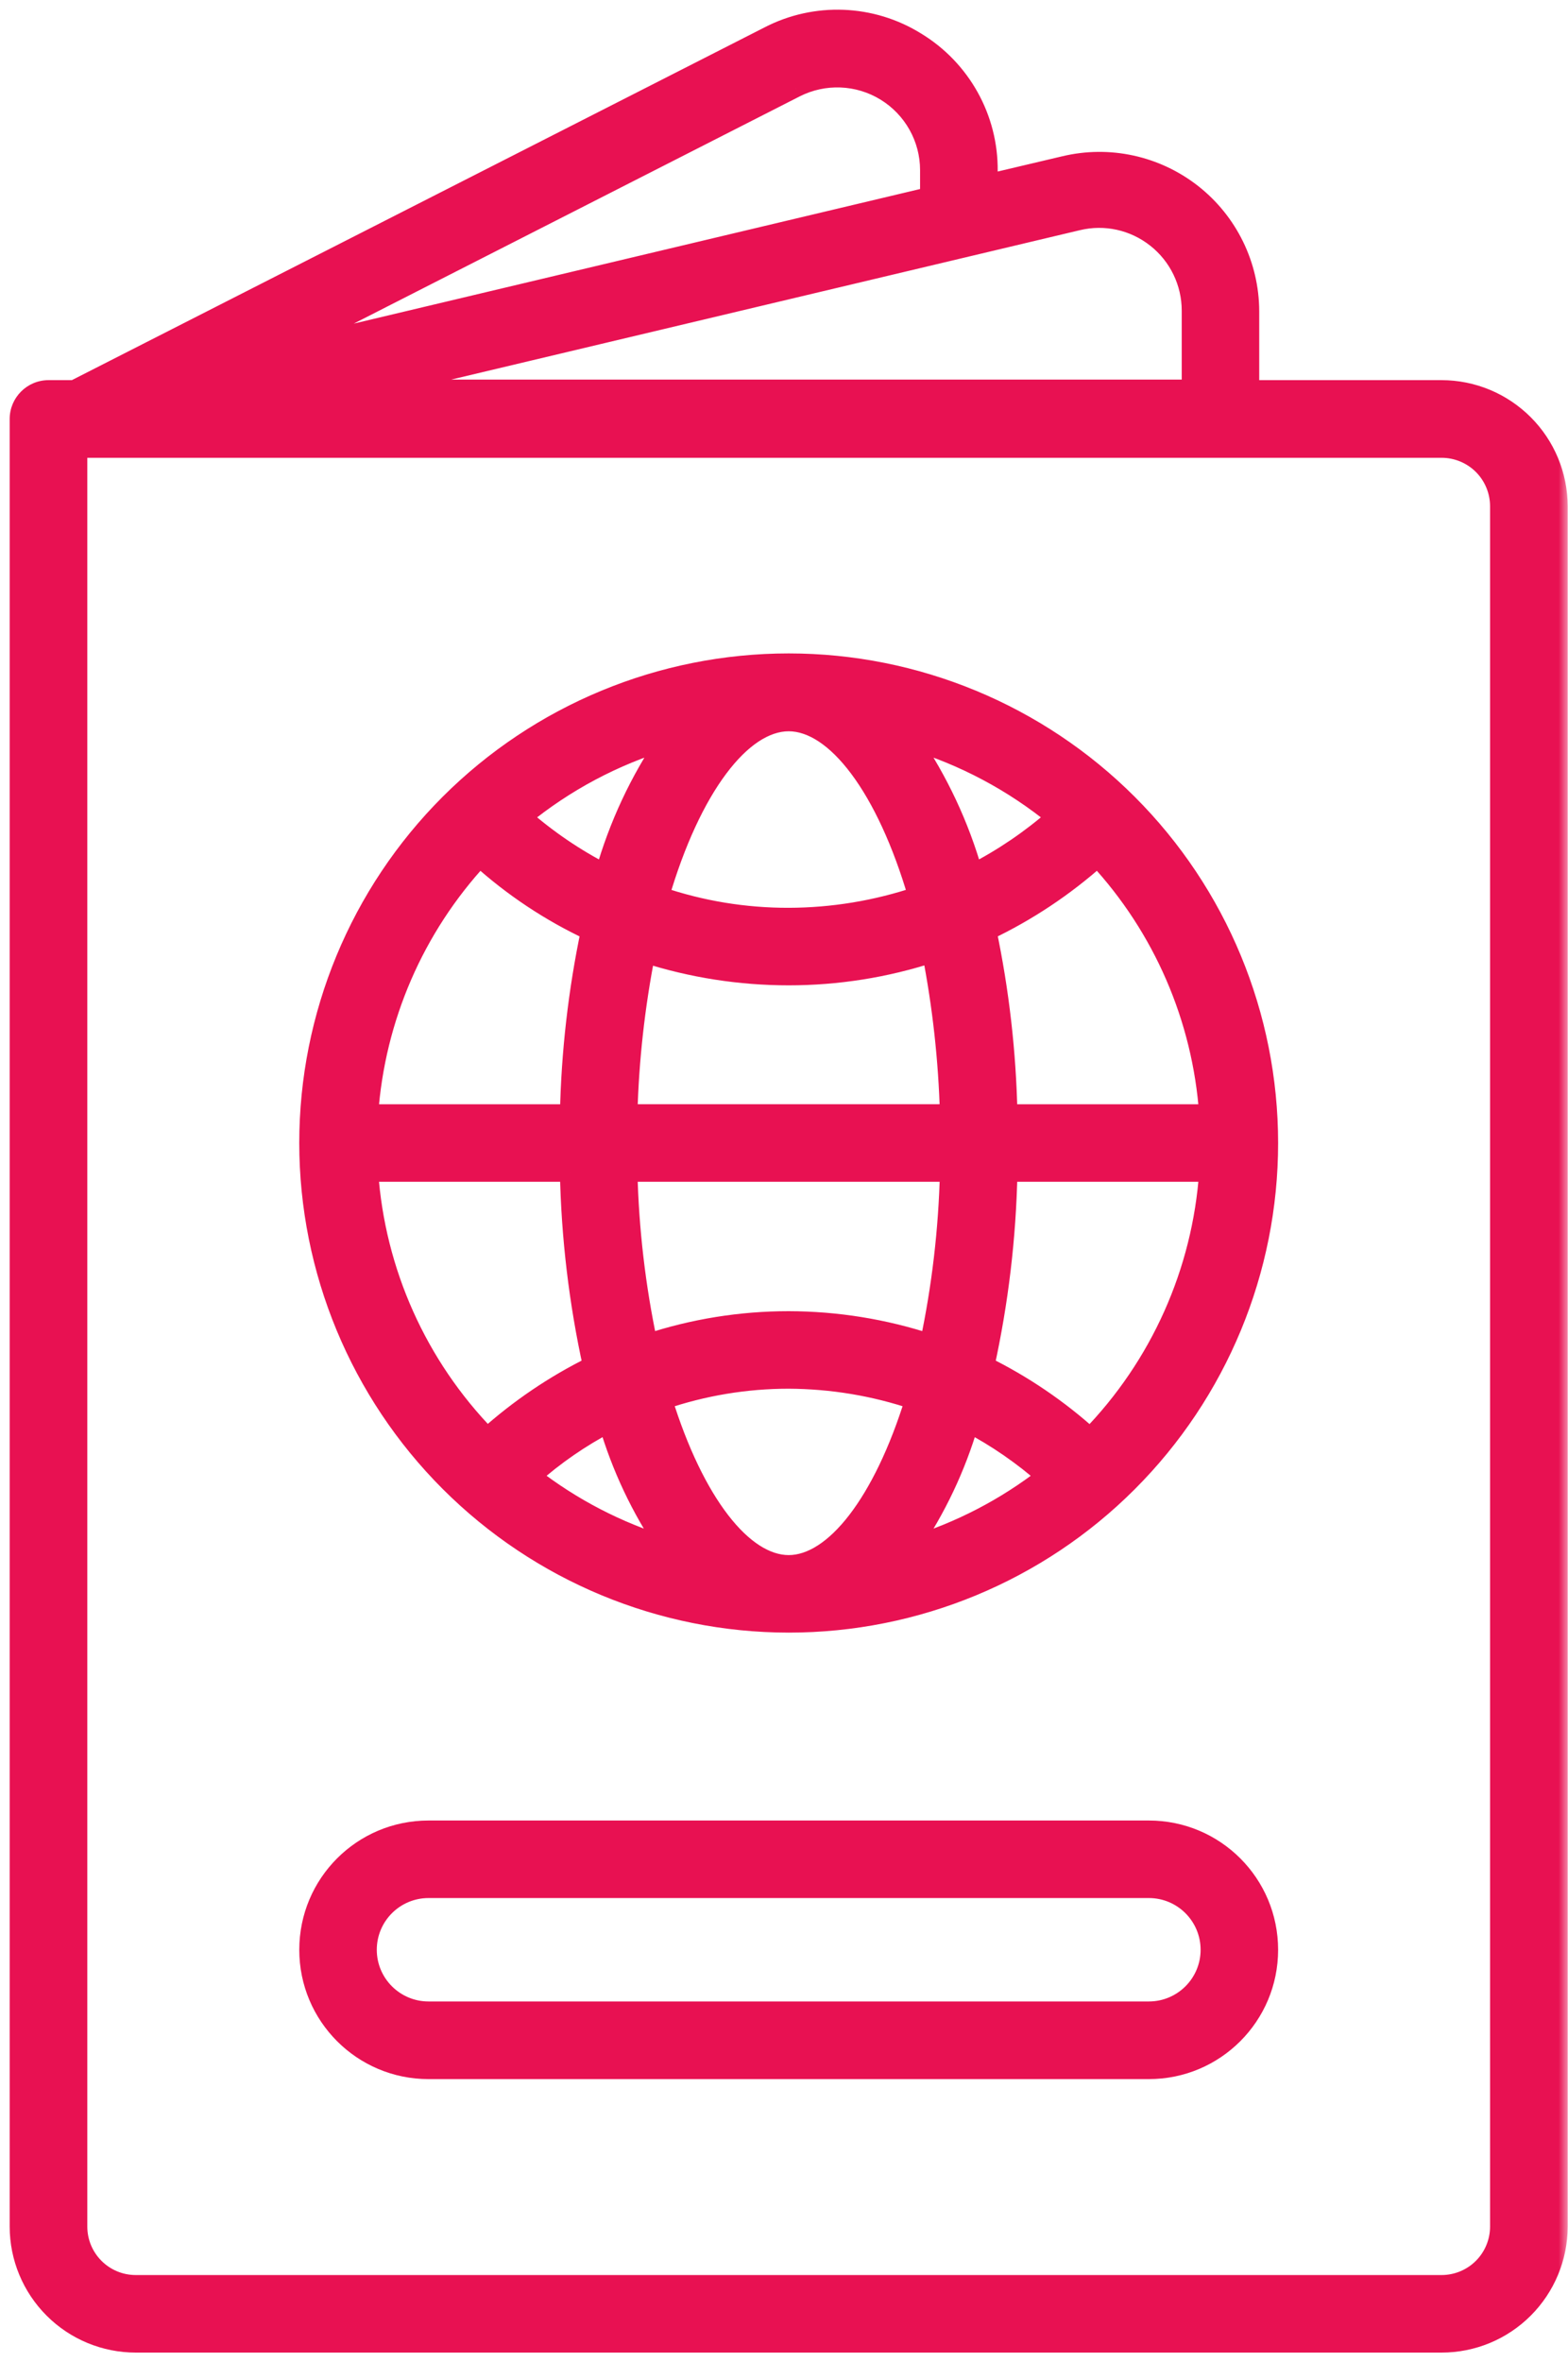
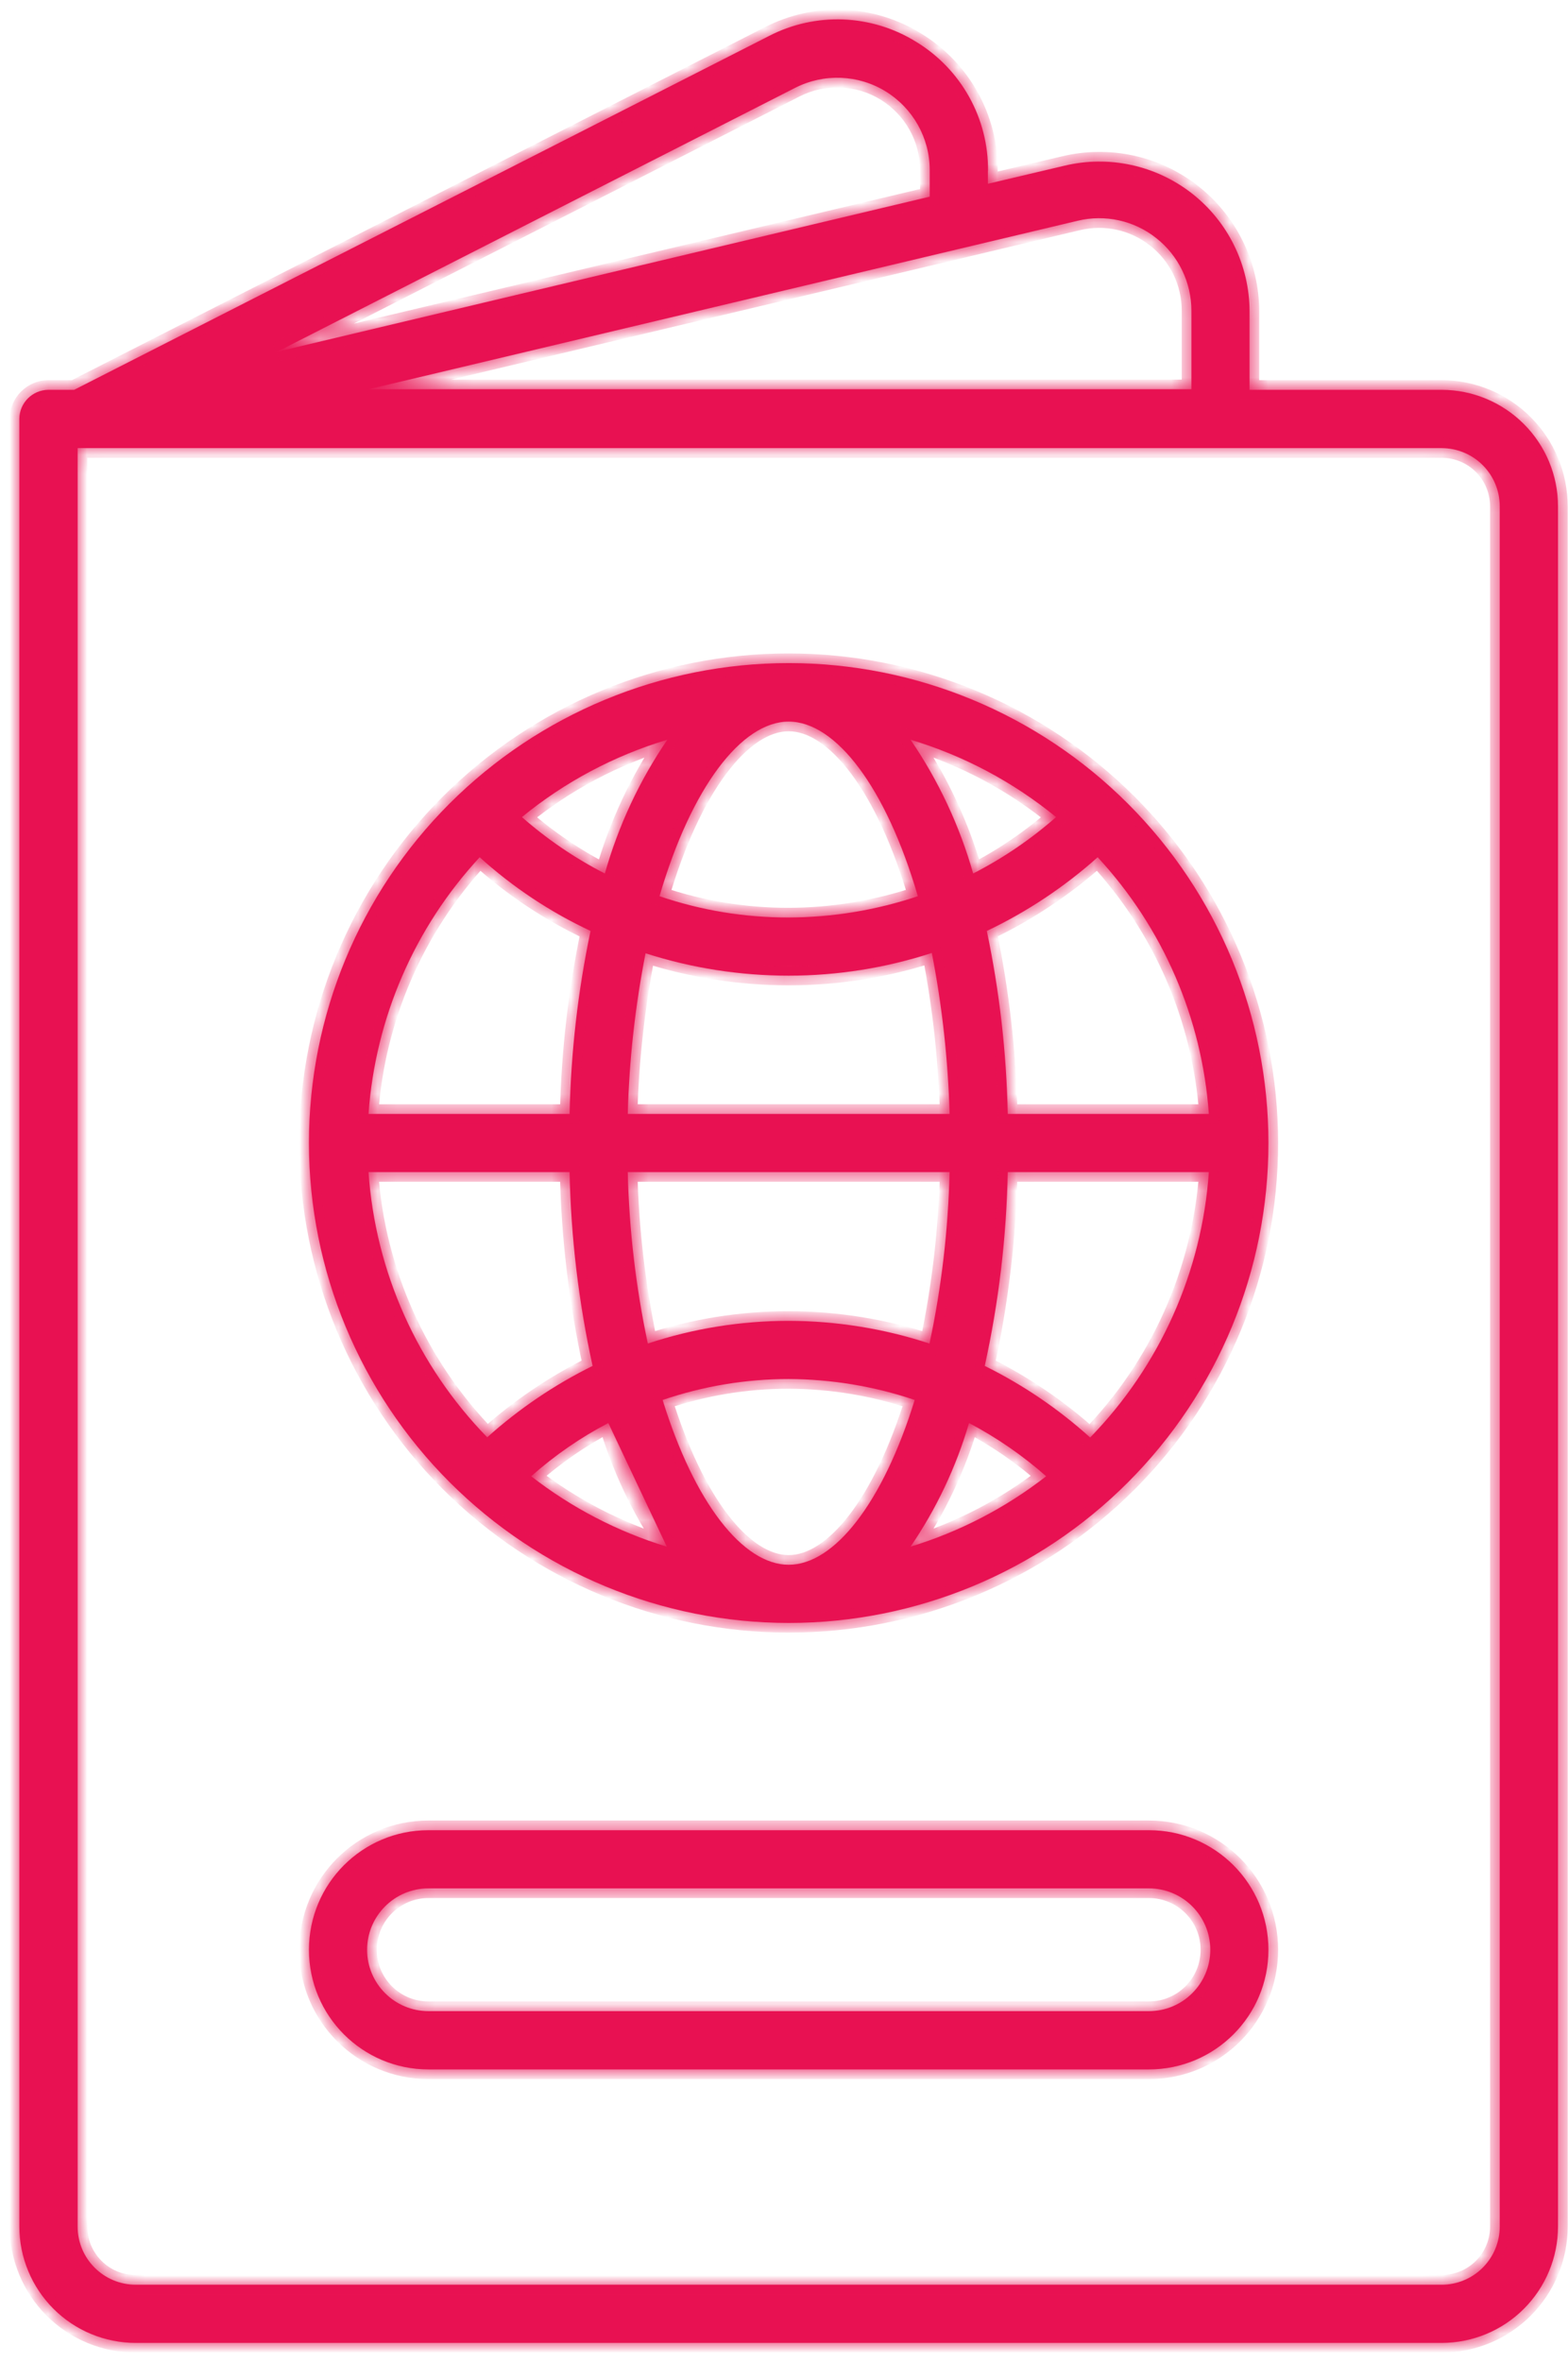
<svg xmlns="http://www.w3.org/2000/svg" width="81" height="122" viewBox="0 0 81 122" fill="none">
  <mask id="path-1-outside-1_27_26" maskUnits="userSpaceOnUse" x="0" y="0" width="81" height="122" fill="black">
-     <rect fill="white" width="81" height="122" />
    <path d="M47.325 2.159C45.019 0.728 42.128 0.615 39.721 1.861L3.829 20.133H2.505C1.676 20.133 1 20.81 1 21.638V114.992C1 116.587 1.637 118.114 2.764 119.241C3.892 120.369 5.419 121 7.014 121H74.469C76.064 121 77.592 120.369 78.719 119.241C79.846 118.114 80.483 116.587 80.483 114.992V26.147C80.483 24.552 79.846 23.025 78.719 21.898C77.591 20.77 76.064 20.133 74.469 20.133H64.549V16.075C64.543 13.702 63.45 11.465 61.584 9.999C59.713 8.534 57.284 8.004 54.973 8.562L51.033 9.492V8.833H51.039C51.067 6.11 49.652 3.574 47.325 2.159ZM41.085 4.532C42.568 3.782 44.332 3.85 45.746 4.718C47.161 5.586 48.029 7.125 48.029 8.787V10.157L14.319 18.166L41.085 4.532ZM77.474 26.147V114.991C77.474 115.786 77.158 116.552 76.594 117.116C76.031 117.68 75.264 117.995 74.469 117.995H7.014C5.352 117.995 4.01 116.648 4.01 114.991V23.143H74.469C75.264 23.143 76.031 23.458 76.594 24.022C77.158 24.585 77.474 25.352 77.474 26.147ZM55.667 11.402C57.087 11.058 58.587 11.39 59.731 12.298C60.881 13.205 61.546 14.586 61.546 16.046V20.104H19.037L55.667 11.402ZM40.742 83.817C47.314 83.817 53.621 81.208 58.266 76.558C62.916 71.908 65.525 65.607 65.525 59.034C65.525 52.456 62.916 46.155 58.266 41.506C53.621 36.861 47.315 34.246 40.742 34.246C34.169 34.246 27.863 36.862 23.218 41.506C18.568 46.156 15.959 52.457 15.959 59.034C15.964 65.6 18.579 71.902 23.224 76.546C27.874 81.196 34.169 83.812 40.742 83.817ZM29.424 60.533C29.492 63.904 29.892 67.258 30.613 70.543C28.635 71.519 26.809 72.759 25.169 74.23C21.567 70.538 19.392 65.685 19.037 60.533H29.424ZM40.742 37.267C43.177 37.267 45.775 40.666 47.415 46.285C45.262 47.006 43.013 47.378 40.742 47.384C38.471 47.39 36.216 47.018 34.069 46.285C35.709 40.666 38.307 37.267 40.742 37.267ZM31.245 45.113C29.701 44.324 28.263 43.343 26.961 42.199C29.176 40.384 31.729 39.026 34.474 38.203C33.031 40.316 31.944 42.649 31.245 45.113ZM47.037 38.203C49.782 39.025 52.336 40.384 54.556 42.199C53.254 43.343 51.811 44.324 50.272 45.112C49.574 42.65 48.48 40.316 47.037 38.203ZM40.742 50.388C43.255 50.388 45.747 49.993 48.136 49.216C48.672 51.961 48.976 54.739 49.055 57.529H32.429C32.502 54.745 32.812 51.966 33.347 49.233C35.737 49.999 38.233 50.388 40.742 50.388ZM49.055 60.533C48.982 63.509 48.638 66.474 48.018 69.388C45.668 68.616 43.21 68.221 40.742 68.216C38.267 68.216 35.815 68.61 33.465 69.388C32.845 66.474 32.501 63.509 32.428 60.533H49.055ZM40.742 80.813C38.38 80.813 35.872 77.612 34.232 72.308V72.302C36.328 71.587 38.527 71.22 40.742 71.22C42.957 71.231 45.155 71.592 47.252 72.302C45.611 77.612 43.103 80.813 40.742 80.813ZM50.058 73.492C51.49 74.247 52.831 75.171 54.043 76.242C51.952 77.871 49.574 79.105 47.037 79.877C48.373 77.922 49.393 75.763 50.058 73.492ZM34.446 79.878C31.91 79.105 29.532 77.871 27.44 76.242C28.652 75.166 29.988 74.241 31.425 73.492C32.09 75.763 33.11 77.922 34.446 79.878ZM56.315 74.241C54.68 72.765 52.848 71.519 50.87 70.544C51.592 67.258 51.992 63.904 52.059 60.534H62.447C62.092 65.686 59.916 70.544 56.315 74.241ZM62.447 57.53H52.059C51.992 54.351 51.631 51.189 50.977 48.078C53.057 47.091 54.984 45.806 56.704 44.273C60.074 47.909 62.097 52.587 62.447 57.53ZM24.78 44.273C26.488 45.818 28.421 47.103 30.507 48.078C29.853 51.189 29.492 54.351 29.425 57.53H19.037C19.387 52.587 21.41 47.909 24.78 44.273ZM22.137 106.876H59.348C62.763 106.876 65.525 104.108 65.525 100.699C65.525 97.283 62.763 94.521 59.348 94.521H22.137C18.721 94.521 15.96 97.283 15.96 100.699C15.96 104.109 18.721 106.876 22.137 106.876ZM22.137 97.525H59.348C61.1 97.525 62.521 98.946 62.521 100.698C62.521 102.446 61.1 103.866 59.348 103.866H22.137C20.384 103.866 18.964 102.446 18.964 100.698C18.964 98.946 20.384 97.525 22.137 97.525Z" />
  </mask>
-   <path d="M47.325 2.159C45.019 0.728 42.128 0.615 39.721 1.861L3.829 20.133H2.505C1.676 20.133 1 20.81 1 21.638V114.992C1 116.587 1.637 118.114 2.764 119.241C3.892 120.369 5.419 121 7.014 121H74.469C76.064 121 77.592 120.369 78.719 119.241C79.846 118.114 80.483 116.587 80.483 114.992V26.147C80.483 24.552 79.846 23.025 78.719 21.898C77.591 20.77 76.064 20.133 74.469 20.133H64.549V16.075C64.543 13.702 63.45 11.465 61.584 9.999C59.713 8.534 57.284 8.004 54.973 8.562L51.033 9.492V8.833H51.039C51.067 6.11 49.652 3.574 47.325 2.159ZM41.085 4.532C42.568 3.782 44.332 3.85 45.746 4.718C47.161 5.586 48.029 7.125 48.029 8.787V10.157L14.319 18.166L41.085 4.532ZM77.474 26.147V114.991C77.474 115.786 77.158 116.552 76.594 117.116C76.031 117.68 75.264 117.995 74.469 117.995H7.014C5.352 117.995 4.01 116.648 4.01 114.991V23.143H74.469C75.264 23.143 76.031 23.458 76.594 24.022C77.158 24.585 77.474 25.352 77.474 26.147ZM55.667 11.402C57.087 11.058 58.587 11.39 59.731 12.298C60.881 13.205 61.546 14.586 61.546 16.046V20.104H19.037L55.667 11.402ZM40.742 83.817C47.314 83.817 53.621 81.208 58.266 76.558C62.916 71.908 65.525 65.607 65.525 59.034C65.525 52.456 62.916 46.155 58.266 41.506C53.621 36.861 47.315 34.246 40.742 34.246C34.169 34.246 27.863 36.862 23.218 41.506C18.568 46.156 15.959 52.457 15.959 59.034C15.964 65.6 18.579 71.902 23.224 76.546C27.874 81.196 34.169 83.812 40.742 83.817ZM29.424 60.533C29.492 63.904 29.892 67.258 30.613 70.543C28.635 71.519 26.809 72.759 25.169 74.23C21.567 70.538 19.392 65.685 19.037 60.533H29.424ZM40.742 37.267C43.177 37.267 45.775 40.666 47.415 46.285C45.262 47.006 43.013 47.378 40.742 47.384C38.471 47.39 36.216 47.018 34.069 46.285C35.709 40.666 38.307 37.267 40.742 37.267ZM31.245 45.113C29.701 44.324 28.263 43.343 26.961 42.199C29.176 40.384 31.729 39.026 34.474 38.203C33.031 40.316 31.944 42.649 31.245 45.113ZM47.037 38.203C49.782 39.025 52.336 40.384 54.556 42.199C53.254 43.343 51.811 44.324 50.272 45.112C49.574 42.65 48.48 40.316 47.037 38.203ZM40.742 50.388C43.255 50.388 45.747 49.993 48.136 49.216C48.672 51.961 48.976 54.739 49.055 57.529H32.429C32.502 54.745 32.812 51.966 33.347 49.233C35.737 49.999 38.233 50.388 40.742 50.388ZM49.055 60.533C48.982 63.509 48.638 66.474 48.018 69.388C45.668 68.616 43.21 68.221 40.742 68.216C38.267 68.216 35.815 68.61 33.465 69.388C32.845 66.474 32.501 63.509 32.428 60.533H49.055ZM40.742 80.813C38.38 80.813 35.872 77.612 34.232 72.308V72.302C36.328 71.587 38.527 71.22 40.742 71.22C42.957 71.231 45.155 71.592 47.252 72.302C45.611 77.612 43.103 80.813 40.742 80.813ZM50.058 73.492C51.49 74.247 52.831 75.171 54.043 76.242C51.952 77.871 49.574 79.105 47.037 79.877C48.373 77.922 49.393 75.763 50.058 73.492ZM34.446 79.878C31.91 79.105 29.532 77.871 27.44 76.242C28.652 75.166 29.988 74.241 31.425 73.492C32.09 75.763 33.11 77.922 34.446 79.878ZM56.315 74.241C54.68 72.765 52.848 71.519 50.87 70.544C51.592 67.258 51.992 63.904 52.059 60.534H62.447C62.092 65.686 59.916 70.544 56.315 74.241ZM62.447 57.53H52.059C51.992 54.351 51.631 51.189 50.977 48.078C53.057 47.091 54.984 45.806 56.704 44.273C60.074 47.909 62.097 52.587 62.447 57.53ZM24.78 44.273C26.488 45.818 28.421 47.103 30.507 48.078C29.853 51.189 29.492 54.351 29.425 57.53H19.037C19.387 52.587 21.41 47.909 24.78 44.273ZM22.137 106.876H59.348C62.763 106.876 65.525 104.108 65.525 100.699C65.525 97.283 62.763 94.521 59.348 94.521H22.137C18.721 94.521 15.96 97.283 15.96 100.699C15.96 104.109 18.721 106.876 22.137 106.876ZM22.137 97.525H59.348C61.1 97.525 62.521 98.946 62.521 100.698C62.521 102.446 61.1 103.866 59.348 103.866H22.137C20.384 103.866 18.964 102.446 18.964 100.698C18.964 98.946 20.384 97.525 22.137 97.525Z" fill="#E81152" />
+   <path d="M47.325 2.159C45.019 0.728 42.128 0.615 39.721 1.861L3.829 20.133H2.505C1.676 20.133 1 20.81 1 21.638V114.992C1 116.587 1.637 118.114 2.764 119.241C3.892 120.369 5.419 121 7.014 121H74.469C76.064 121 77.592 120.369 78.719 119.241C79.846 118.114 80.483 116.587 80.483 114.992V26.147C80.483 24.552 79.846 23.025 78.719 21.898C77.591 20.77 76.064 20.133 74.469 20.133H64.549V16.075C64.543 13.702 63.45 11.465 61.584 9.999C59.713 8.534 57.284 8.004 54.973 8.562L51.033 9.492V8.833H51.039C51.067 6.11 49.652 3.574 47.325 2.159ZM41.085 4.532C42.568 3.782 44.332 3.85 45.746 4.718C47.161 5.586 48.029 7.125 48.029 8.787V10.157L14.319 18.166L41.085 4.532ZM77.474 26.147V114.991C77.474 115.786 77.158 116.552 76.594 117.116C76.031 117.68 75.264 117.995 74.469 117.995H7.014C5.352 117.995 4.01 116.648 4.01 114.991V23.143H74.469C75.264 23.143 76.031 23.458 76.594 24.022C77.158 24.585 77.474 25.352 77.474 26.147ZM55.667 11.402C57.087 11.058 58.587 11.39 59.731 12.298C60.881 13.205 61.546 14.586 61.546 16.046V20.104H19.037L55.667 11.402ZM40.742 83.817C47.314 83.817 53.621 81.208 58.266 76.558C62.916 71.908 65.525 65.607 65.525 59.034C65.525 52.456 62.916 46.155 58.266 41.506C53.621 36.861 47.315 34.246 40.742 34.246C34.169 34.246 27.863 36.862 23.218 41.506C18.568 46.156 15.959 52.457 15.959 59.034C15.964 65.6 18.579 71.902 23.224 76.546C27.874 81.196 34.169 83.812 40.742 83.817ZM29.424 60.533C29.492 63.904 29.892 67.258 30.613 70.543C28.635 71.519 26.809 72.759 25.169 74.23C21.567 70.538 19.392 65.685 19.037 60.533H29.424ZM40.742 37.267C43.177 37.267 45.775 40.666 47.415 46.285C45.262 47.006 43.013 47.378 40.742 47.384C38.471 47.39 36.216 47.018 34.069 46.285C35.709 40.666 38.307 37.267 40.742 37.267ZM31.245 45.113C29.701 44.324 28.263 43.343 26.961 42.199C29.176 40.384 31.729 39.026 34.474 38.203C33.031 40.316 31.944 42.649 31.245 45.113ZM47.037 38.203C49.782 39.025 52.336 40.384 54.556 42.199C53.254 43.343 51.811 44.324 50.272 45.112C49.574 42.65 48.48 40.316 47.037 38.203ZM40.742 50.388C43.255 50.388 45.747 49.993 48.136 49.216C48.672 51.961 48.976 54.739 49.055 57.529H32.429C32.502 54.745 32.812 51.966 33.347 49.233C35.737 49.999 38.233 50.388 40.742 50.388ZM49.055 60.533C48.982 63.509 48.638 66.474 48.018 69.388C45.668 68.616 43.21 68.221 40.742 68.216C38.267 68.216 35.815 68.61 33.465 69.388C32.845 66.474 32.501 63.509 32.428 60.533H49.055ZM40.742 80.813C38.38 80.813 35.872 77.612 34.232 72.308V72.302C36.328 71.587 38.527 71.22 40.742 71.22C42.957 71.231 45.155 71.592 47.252 72.302C45.611 77.612 43.103 80.813 40.742 80.813ZM50.058 73.492C51.49 74.247 52.831 75.171 54.043 76.242C51.952 77.871 49.574 79.105 47.037 79.877C48.373 77.922 49.393 75.763 50.058 73.492ZM34.446 79.878C31.91 79.105 29.532 77.871 27.44 76.242C28.652 75.166 29.988 74.241 31.425 73.492ZM56.315 74.241C54.68 72.765 52.848 71.519 50.87 70.544C51.592 67.258 51.992 63.904 52.059 60.534H62.447C62.092 65.686 59.916 70.544 56.315 74.241ZM62.447 57.53H52.059C51.992 54.351 51.631 51.189 50.977 48.078C53.057 47.091 54.984 45.806 56.704 44.273C60.074 47.909 62.097 52.587 62.447 57.53ZM24.78 44.273C26.488 45.818 28.421 47.103 30.507 48.078C29.853 51.189 29.492 54.351 29.425 57.53H19.037C19.387 52.587 21.41 47.909 24.78 44.273ZM22.137 106.876H59.348C62.763 106.876 65.525 104.108 65.525 100.699C65.525 97.283 62.763 94.521 59.348 94.521H22.137C18.721 94.521 15.96 97.283 15.96 100.699C15.96 104.109 18.721 106.876 22.137 106.876ZM22.137 97.525H59.348C61.1 97.525 62.521 98.946 62.521 100.698C62.521 102.446 61.1 103.866 59.348 103.866H22.137C20.384 103.866 18.964 102.446 18.964 100.698C18.964 98.946 20.384 97.525 22.137 97.525Z" fill="#E81152" />
  <path d="M46.866 38.02L46.861 38.026L47.214 38.379L47.22 38.374L46.866 38.02ZM47.325 2.159L47.061 2.584L47.065 2.587L47.325 2.159ZM39.721 1.861L39.948 2.306L39.951 2.305L39.721 1.861ZM3.829 20.133V20.633H3.949L4.056 20.579L3.829 20.133ZM64.549 20.133H64.049V20.633H64.549V20.133ZM64.549 16.075H65.049L65.049 16.074L64.549 16.075ZM61.584 9.999L61.893 9.606L61.893 9.606L61.584 9.999ZM54.973 8.562L55.088 9.049L55.09 9.048L54.973 8.562ZM51.033 9.492H50.533V10.124L51.148 9.979L51.033 9.492ZM51.033 8.833V8.333H50.533V8.833H51.033ZM51.039 8.833V9.333H51.534L51.539 8.838L51.039 8.833ZM41.085 4.532L40.86 4.086L40.858 4.087L41.085 4.532ZM45.746 4.718L46.008 4.292L46.008 4.292L45.746 4.718ZM48.029 10.157L48.145 10.643L48.529 10.552V10.157H48.029ZM14.319 18.166L14.092 17.721L14.435 18.653L14.319 18.166ZM4.01 23.143V22.643H3.51V23.143H4.01ZM55.667 11.402L55.783 11.888L55.785 11.888L55.667 11.402ZM59.731 12.298L59.42 12.69L59.421 12.69L59.731 12.298ZM61.546 20.104V20.604H62.046V20.104H61.546ZM19.037 20.104L18.921 19.618L19.037 20.604V20.104ZM40.742 83.817L40.742 84.317H40.742V83.817ZM58.266 76.558L57.912 76.204L57.912 76.204L58.266 76.558ZM58.266 41.506L57.912 41.859L57.912 41.859L58.266 41.506ZM23.218 41.506L22.864 41.152L22.864 41.152L23.218 41.506ZM15.959 59.034H15.459V59.035L15.959 59.034ZM23.224 76.546L22.87 76.9L22.87 76.9L23.224 76.546ZM29.424 60.533L29.924 60.523L29.914 60.033H29.424V60.533ZM30.613 70.543L30.834 70.992L31.186 70.819L31.102 70.436L30.613 70.543ZM25.169 74.23L24.811 74.579L25.146 74.922L25.503 74.602L25.169 74.23ZM19.037 60.533V60.033H18.501L18.538 60.568L19.037 60.533ZM47.415 46.285L47.574 46.759L48.03 46.606L47.895 46.145L47.415 46.285ZM34.069 46.285L33.589 46.145L33.455 46.604L33.907 46.758L34.069 46.285ZM31.245 45.113L31.017 45.558L31.56 45.835L31.726 45.249L31.245 45.113ZM26.961 42.199L26.644 41.812L26.189 42.185L26.631 42.574L26.961 42.199ZM34.474 38.203L34.887 38.484L35.684 37.318L34.331 37.724L34.474 38.203ZM47.037 38.203L47.181 37.724L45.828 37.318L46.624 38.484L47.037 38.203ZM54.556 42.199L54.886 42.574L55.329 42.185L54.873 41.811L54.556 42.199ZM50.272 45.112L49.791 45.249L49.958 45.836L50.501 45.557L50.272 45.112ZM48.136 49.216L48.627 49.12L48.519 48.565L47.982 48.74L48.136 49.216ZM49.055 57.529V58.029H49.569L49.555 57.515L49.055 57.529ZM32.429 57.529L31.929 57.516L31.915 58.029H32.429V57.529ZM33.347 49.233L33.5 48.757L32.965 48.585L32.857 49.136L33.347 49.233ZM49.055 60.533L49.555 60.546L49.568 60.033H49.055V60.533ZM48.018 69.388L47.862 69.863L48.391 70.037L48.507 69.492L48.018 69.388ZM40.742 68.216L40.743 67.716H40.742V68.216ZM33.465 69.388L32.976 69.492L33.092 70.038L33.622 69.863L33.465 69.388ZM32.428 60.533V60.033H31.916L31.928 60.546L32.428 60.533ZM34.232 72.308H33.732V72.384L33.754 72.456L34.232 72.308ZM34.232 72.302L34.07 71.829L33.732 71.945V72.302H34.232ZM40.742 71.22L40.744 70.72H40.742V71.22ZM47.252 72.302L47.729 72.45L47.873 71.985L47.412 71.829L47.252 72.302ZM50.058 73.492L50.292 73.049L49.75 72.764L49.578 73.351L50.058 73.492ZM54.043 76.242L54.35 76.636L54.826 76.266L54.374 75.867L54.043 76.242ZM47.037 79.877L46.624 79.595L45.822 80.77L47.183 80.356L47.037 79.877ZM34.446 79.878L34.301 80.356L35.661 80.77L34.859 79.596L34.446 79.878ZM27.44 76.242L27.108 75.868L26.659 76.267L27.133 76.637L27.44 76.242ZM31.425 73.492L31.905 73.351L31.734 72.767L31.194 73.048L31.425 73.492ZM56.315 74.241L55.98 74.612L56.337 74.935L56.673 74.59L56.315 74.241ZM50.87 70.544L50.382 70.437L50.298 70.819L50.649 70.992L50.87 70.544ZM52.059 60.534V60.034H51.569L51.559 60.524L52.059 60.534ZM62.447 60.534L62.946 60.568L62.983 60.034H62.447V60.534ZM62.447 57.53V58.03H62.984L62.946 57.495L62.447 57.53ZM52.059 57.53L51.559 57.541L51.57 58.03H52.059V57.53ZM50.977 48.078L50.763 47.626L50.407 47.795L50.488 48.181L50.977 48.078ZM56.704 44.273L57.07 43.933L56.737 43.574L56.371 43.9L56.704 44.273ZM24.78 44.273L25.116 43.902L24.749 43.571L24.414 43.933L24.78 44.273ZM30.507 48.078L30.996 48.181L31.078 47.793L30.719 47.625L30.507 48.078ZM29.425 57.53V58.03H29.914L29.925 57.541L29.425 57.53ZM19.037 57.53L18.538 57.495L18.5 58.03H19.037V57.53ZM47.588 1.734C45.133 0.21 42.055 0.09 39.492 1.416L39.951 2.305C42.201 1.14 44.905 1.245 47.061 2.584L47.588 1.734ZM39.495 1.415L3.603 19.688L4.056 20.579L39.948 2.306L39.495 1.415ZM3.829 19.633H2.505V20.633H3.829V19.633ZM2.505 19.633C1.4 19.633 0.5 20.534 0.5 21.638H1.5C1.5 21.086 1.953 20.633 2.505 20.633V19.633ZM0.5 21.638V114.992H1.5V21.638H0.5ZM0.5 114.992C0.5 116.72 1.19 118.375 2.411 119.595L3.118 118.888C2.084 117.854 1.5 116.453 1.5 114.992H0.5ZM2.411 119.595C3.632 120.816 5.287 121.5 7.014 121.5V120.5C5.551 120.5 4.151 119.921 3.118 118.888L2.411 119.595ZM7.014 121.5H74.469V120.5H7.014V121.5ZM74.469 121.5C76.196 121.5 77.851 120.816 79.072 119.595L78.365 118.888C77.332 119.921 75.932 120.5 74.469 120.5V121.5ZM79.072 119.595C80.293 118.374 80.983 116.72 80.983 114.992H79.983C79.983 116.453 79.399 117.854 78.365 118.888L79.072 119.595ZM80.983 114.992V26.147H79.983V114.992H80.983ZM80.983 26.147C80.983 24.419 80.293 22.764 79.072 21.544L78.365 22.251C79.399 23.285 79.983 24.686 79.983 26.147H80.983ZM79.072 21.544C77.852 20.324 76.198 19.633 74.469 19.633V20.633C75.931 20.633 77.331 21.217 78.365 22.251L79.072 21.544ZM74.469 19.633H64.549V20.633H74.469V19.633ZM65.049 20.133V16.075H64.049V20.133H65.049ZM65.049 16.074C65.043 13.548 63.879 11.166 61.893 9.606L61.276 10.393C63.021 11.764 64.044 13.857 64.049 16.076L65.049 16.074ZM61.893 9.606C59.901 8.046 57.316 7.482 54.856 8.076L55.09 9.048C57.252 8.526 59.525 9.022 61.276 10.393L61.893 9.606ZM54.858 8.075L50.919 9.005L51.148 9.979L55.088 9.049L54.858 8.075ZM51.533 9.492V8.833H50.533V9.492H51.533ZM51.033 9.333H51.039V8.333H51.033V9.333ZM51.539 8.838C51.569 5.938 50.062 3.238 47.584 1.732L47.065 2.587C49.242 3.91 50.565 6.282 50.539 8.827L51.539 8.838ZM41.311 4.978C42.639 4.306 44.219 4.368 45.485 5.144L46.008 4.292C44.444 3.333 42.496 3.259 40.86 4.086L41.311 4.978ZM45.485 5.144C46.753 5.922 47.529 7.3 47.529 8.787H48.529C48.529 6.95 47.57 5.25 46.008 4.292L45.485 5.144ZM47.529 8.787V10.157H48.529V8.787H47.529ZM47.914 9.671L14.203 17.68L14.435 18.653L48.145 10.643L47.914 9.671ZM14.546 18.612L41.312 4.978L40.858 4.087L14.092 17.721L14.546 18.612ZM76.974 26.147V114.991H77.974V26.147H76.974ZM76.974 114.991C76.974 115.654 76.71 116.293 76.241 116.762L76.948 117.469C77.606 116.812 77.974 115.918 77.974 114.991H76.974ZM76.241 116.762C75.771 117.232 75.132 117.495 74.469 117.495V118.495C75.396 118.495 76.29 118.127 76.948 117.469L76.241 116.762ZM74.469 117.495H7.014V118.495H74.469V117.495ZM7.014 117.495C5.628 117.495 4.51 116.373 4.51 114.991H3.51C3.51 116.924 5.075 118.495 7.014 118.495V117.495ZM4.51 114.991V23.143H3.51V114.991H4.51ZM4.01 23.643H74.469V22.643H4.01V23.643ZM74.469 23.643C75.132 23.643 75.771 23.906 76.241 24.375L76.948 23.668C76.29 23.011 75.396 22.643 74.469 22.643V23.643ZM76.241 24.375C76.71 24.845 76.974 25.484 76.974 26.147H77.974C77.974 25.22 77.606 24.326 76.948 23.668L76.241 24.375ZM55.785 11.888C57.055 11.58 58.396 11.877 59.42 12.69L60.042 11.906C58.777 10.903 57.12 10.536 55.55 10.916L55.785 11.888ZM59.421 12.69C60.45 13.502 61.046 14.738 61.046 16.046H62.046C62.046 14.434 61.311 12.908 60.041 11.905L59.421 12.69ZM61.046 16.046V20.104H62.046V16.046H61.046ZM61.546 19.604H19.037V20.604H61.546V19.604ZM19.152 20.591L55.783 11.888L55.551 10.915L18.921 19.618L19.152 20.591ZM40.742 84.317C47.446 84.317 53.881 81.655 58.62 76.911L57.912 76.204C53.361 80.76 47.181 83.317 40.742 83.317V84.317ZM58.619 76.912C63.363 72.168 66.025 65.739 66.025 59.034H65.025C65.025 65.474 62.468 71.648 57.912 76.204L58.619 76.912ZM66.025 59.034C66.025 52.324 63.363 45.895 58.619 41.152L57.912 41.859C62.468 46.415 65.025 52.589 65.025 59.034H66.025ZM58.619 41.152C53.881 36.414 47.447 33.746 40.742 33.746V34.746C47.182 34.746 53.361 37.309 57.912 41.859L58.619 41.152ZM40.742 33.746C34.036 33.746 27.603 36.414 22.864 41.152L23.572 41.859C28.123 37.309 34.302 34.746 40.742 34.746V33.746ZM22.864 41.152C18.121 45.896 15.459 52.325 15.459 59.034H16.459C16.459 52.59 19.015 46.416 23.572 41.859L22.864 41.152ZM15.459 59.035C15.464 65.733 18.132 72.162 22.87 76.9L23.577 76.193C19.026 71.642 16.464 65.467 16.459 59.034L15.459 59.035ZM22.87 76.9C27.614 81.643 34.036 84.312 40.742 84.317L40.742 83.317C34.303 83.312 28.134 80.749 23.577 76.193L22.87 76.9ZM28.924 60.544C28.992 63.947 29.397 67.333 30.125 70.651L31.102 70.436C30.387 67.182 29.991 63.861 29.924 60.523L28.924 60.544ZM30.392 70.095C28.372 71.091 26.509 72.356 24.835 73.857L25.503 74.602C27.109 73.161 28.898 71.947 30.834 70.992L30.392 70.095ZM25.527 73.88C22.008 70.273 19.882 65.532 19.535 60.499L18.538 60.568C18.901 65.838 21.127 70.802 24.811 74.579L25.527 73.88ZM19.037 61.033H29.424V60.033H19.037V61.033ZM40.742 37.767C41.722 37.767 42.851 38.461 43.976 39.968C45.088 41.457 46.126 43.652 46.935 46.425L47.895 46.145C47.065 43.299 45.983 40.984 44.777 39.37C43.585 37.773 42.197 36.767 40.742 36.767V37.767ZM47.256 45.811C45.154 46.515 42.958 46.879 40.741 46.884L40.743 47.884C43.068 47.878 45.37 47.497 47.574 46.759L47.256 45.811ZM40.741 46.884C38.525 46.889 36.325 46.527 34.23 45.812L33.907 46.758C36.107 47.509 38.416 47.89 40.743 47.884L40.741 46.884ZM34.548 46.425C35.358 43.652 36.396 41.457 37.508 39.968C38.633 38.461 39.762 37.767 40.742 37.767V36.767C39.287 36.767 37.899 37.773 36.706 39.37C35.501 40.984 34.419 43.299 33.589 46.145L34.548 46.425ZM31.472 44.667C29.965 43.898 28.563 42.94 27.291 41.823L26.631 42.574C27.964 43.745 29.435 44.75 31.017 45.558L31.472 44.667ZM27.278 42.586C29.442 40.812 31.936 39.486 34.618 38.681L34.331 37.724C31.523 38.566 28.91 39.955 26.644 41.812L27.278 42.586ZM34.061 37.921C32.588 40.079 31.477 42.462 30.764 44.976L31.726 45.249C32.41 42.837 33.475 40.553 34.887 38.484L34.061 37.921ZM46.894 38.681C49.575 39.485 52.07 40.812 54.24 42.586L54.873 41.811C52.601 39.955 49.989 38.565 47.181 37.724L46.894 38.681ZM54.226 41.823C52.955 42.94 51.547 43.897 50.044 44.667L50.501 45.557C52.076 44.75 53.553 43.746 54.886 42.574L54.226 41.823ZM50.753 44.976C50.04 42.461 48.923 40.079 47.45 37.921L46.624 38.484C48.037 40.554 49.107 42.838 49.791 45.249L50.753 44.976ZM40.742 50.888C43.308 50.888 45.851 50.485 48.291 49.691L47.982 48.74C45.642 49.502 43.203 49.888 40.742 49.888V50.888ZM47.646 49.312C48.176 52.029 48.477 54.78 48.555 57.543L49.555 57.515C49.475 54.698 49.168 51.892 48.627 49.12L47.646 49.312ZM49.055 57.029H32.429V58.029H49.055V57.029ZM32.928 57.542C33.001 54.786 33.308 52.035 33.838 49.329L32.857 49.136C32.316 51.897 32.003 54.703 31.929 57.516L32.928 57.542ZM33.195 49.709C35.634 50.491 38.182 50.888 40.742 50.888V49.888C38.285 49.888 35.84 49.507 33.5 48.757L33.195 49.709ZM48.555 60.521C48.483 63.467 48.142 66.401 47.529 69.284L48.507 69.492C49.134 66.547 49.481 63.552 49.555 60.546L48.555 60.521ZM48.174 68.913C45.774 68.124 43.264 67.721 40.743 67.716L40.74 68.716C43.157 68.721 45.562 69.107 47.862 69.863L48.174 68.913ZM40.742 67.716C38.214 67.716 35.709 68.119 33.308 68.913L33.622 69.863C35.922 69.102 38.321 68.716 40.742 68.716V67.716ZM33.954 69.284C33.341 66.401 33 63.467 32.928 60.521L31.928 60.546C32.002 63.552 32.349 66.547 32.976 69.492L33.954 69.284ZM32.428 61.033H49.055V60.033H32.428V61.033ZM40.742 80.313C39.792 80.313 38.704 79.661 37.612 78.244C36.533 76.843 35.518 74.776 34.709 72.16L33.754 72.456C34.585 75.143 35.645 77.329 36.82 78.855C37.983 80.364 39.33 81.313 40.742 81.313V80.313ZM34.732 72.308V72.302H33.732V72.308H34.732ZM34.393 72.776C36.438 72.078 38.582 71.72 40.742 71.72V70.72C38.471 70.72 36.219 71.096 34.07 71.829L34.393 72.776ZM40.739 71.72C42.902 71.731 45.046 72.083 47.091 72.776L47.412 71.829C45.263 71.101 43.012 70.732 40.744 70.72L40.739 71.72ZM46.774 72.155C45.965 74.774 44.95 76.842 43.871 78.244C42.779 79.661 41.691 80.313 40.742 80.313V81.313C42.154 81.313 43.5 80.364 44.663 78.854C45.838 77.328 46.898 75.14 47.729 72.45L46.774 72.155ZM49.825 73.934C51.222 74.671 52.53 75.573 53.712 76.617L54.374 75.867C53.132 74.77 51.758 73.823 50.292 73.049L49.825 73.934ZM53.736 75.848C51.693 77.439 49.369 78.645 46.892 79.399L47.183 80.356C49.778 79.566 52.211 78.303 54.35 76.636L53.736 75.848ZM47.45 80.159C48.816 78.16 49.858 75.954 50.538 73.632L49.578 73.351C48.928 75.572 47.93 77.683 46.624 79.595L47.45 80.159ZM34.592 79.399C32.114 78.645 29.791 77.439 27.748 75.848L27.133 76.637C29.273 78.303 31.706 79.566 34.301 80.356L34.592 79.399ZM27.772 76.616C28.954 75.566 30.256 74.665 31.656 73.935L31.194 73.048C29.72 73.817 28.35 74.765 27.108 75.868L27.772 76.616ZM30.945 73.632C31.625 75.954 32.668 78.16 34.033 80.16L34.859 79.596C33.553 77.683 32.555 75.572 31.905 73.351L30.945 73.632ZM56.65 73.87C54.981 72.363 53.111 71.091 51.091 70.096L50.649 70.992C52.586 71.947 54.379 73.166 55.98 74.612L56.65 73.87ZM51.358 70.651C52.087 67.334 52.491 63.947 52.559 60.544L51.559 60.524C51.492 63.861 51.096 67.183 50.382 70.437L51.358 70.651ZM52.059 61.034H62.447V60.034H52.059V61.034ZM61.948 60.499C61.601 65.533 59.476 70.28 55.956 73.892L56.673 74.59C60.357 70.808 62.583 65.838 62.946 60.568L61.948 60.499ZM62.447 57.03H52.059V58.03H62.447V57.03ZM52.559 57.519C52.491 54.31 52.127 51.117 51.467 47.975L50.488 48.181C51.135 51.261 51.492 54.392 51.559 57.541L52.559 57.519ZM51.191 48.529C53.315 47.522 55.282 46.211 57.036 44.647L56.371 43.9C54.687 45.402 52.799 46.66 50.763 47.626L51.191 48.529ZM56.337 44.613C59.63 48.165 61.607 52.735 61.948 57.565L62.946 57.495C62.588 52.438 60.519 47.653 57.07 43.933L56.337 44.613ZM24.445 44.644C26.19 46.222 28.164 47.535 30.295 48.531L30.719 47.625C28.678 46.671 26.787 45.413 25.116 43.902L24.445 44.644ZM30.018 47.975C29.357 51.117 28.993 54.31 28.925 57.519L29.925 57.541C29.992 54.392 30.349 51.261 30.996 48.181L30.018 47.975ZM29.425 57.03H19.037V58.03H29.425V57.03ZM19.536 57.565C19.877 52.735 21.854 48.165 25.147 44.613L24.414 43.933C20.965 47.653 18.896 52.438 18.538 57.495L19.536 57.565ZM22.137 107.376H59.348V106.376H22.137V107.376ZM59.348 107.376C63.04 107.376 66.025 104.384 66.025 100.699H65.025C65.025 103.833 62.487 106.376 59.348 106.376V107.376ZM66.025 100.699C66.025 97.007 63.039 94.021 59.348 94.021V95.021C62.487 95.021 65.025 97.559 65.025 100.699H66.025ZM59.348 94.021H22.137V95.021H59.348V94.021ZM22.137 94.021C18.445 94.021 15.46 97.007 15.46 100.699H16.46C16.46 97.559 18.997 95.021 22.137 95.021V94.021ZM15.46 100.699C15.46 104.384 18.445 107.376 22.137 107.376V106.376C18.998 106.376 16.46 103.833 16.46 100.699H15.46ZM22.137 98.025H59.348V97.025H22.137V98.025ZM59.348 98.025C60.824 98.025 62.021 99.222 62.021 100.698H63.021C63.021 98.669 61.377 97.025 59.348 97.025V98.025ZM62.021 100.698C62.021 102.169 60.825 103.366 59.348 103.366V104.366C61.376 104.366 63.021 102.722 63.021 100.698H62.021ZM59.348 103.366H22.137V104.366H59.348V103.366ZM22.137 103.366C20.66 103.366 19.464 102.169 19.464 100.698H18.464C18.464 102.722 20.109 104.366 22.137 104.366V103.366ZM19.464 100.698C19.464 99.222 20.66 98.025 22.137 98.025V97.025C20.108 97.025 18.464 98.669 18.464 100.698H19.464Z" fill="#E81152" mask="url(#path-1-outside-1_27_26)" />
</svg>